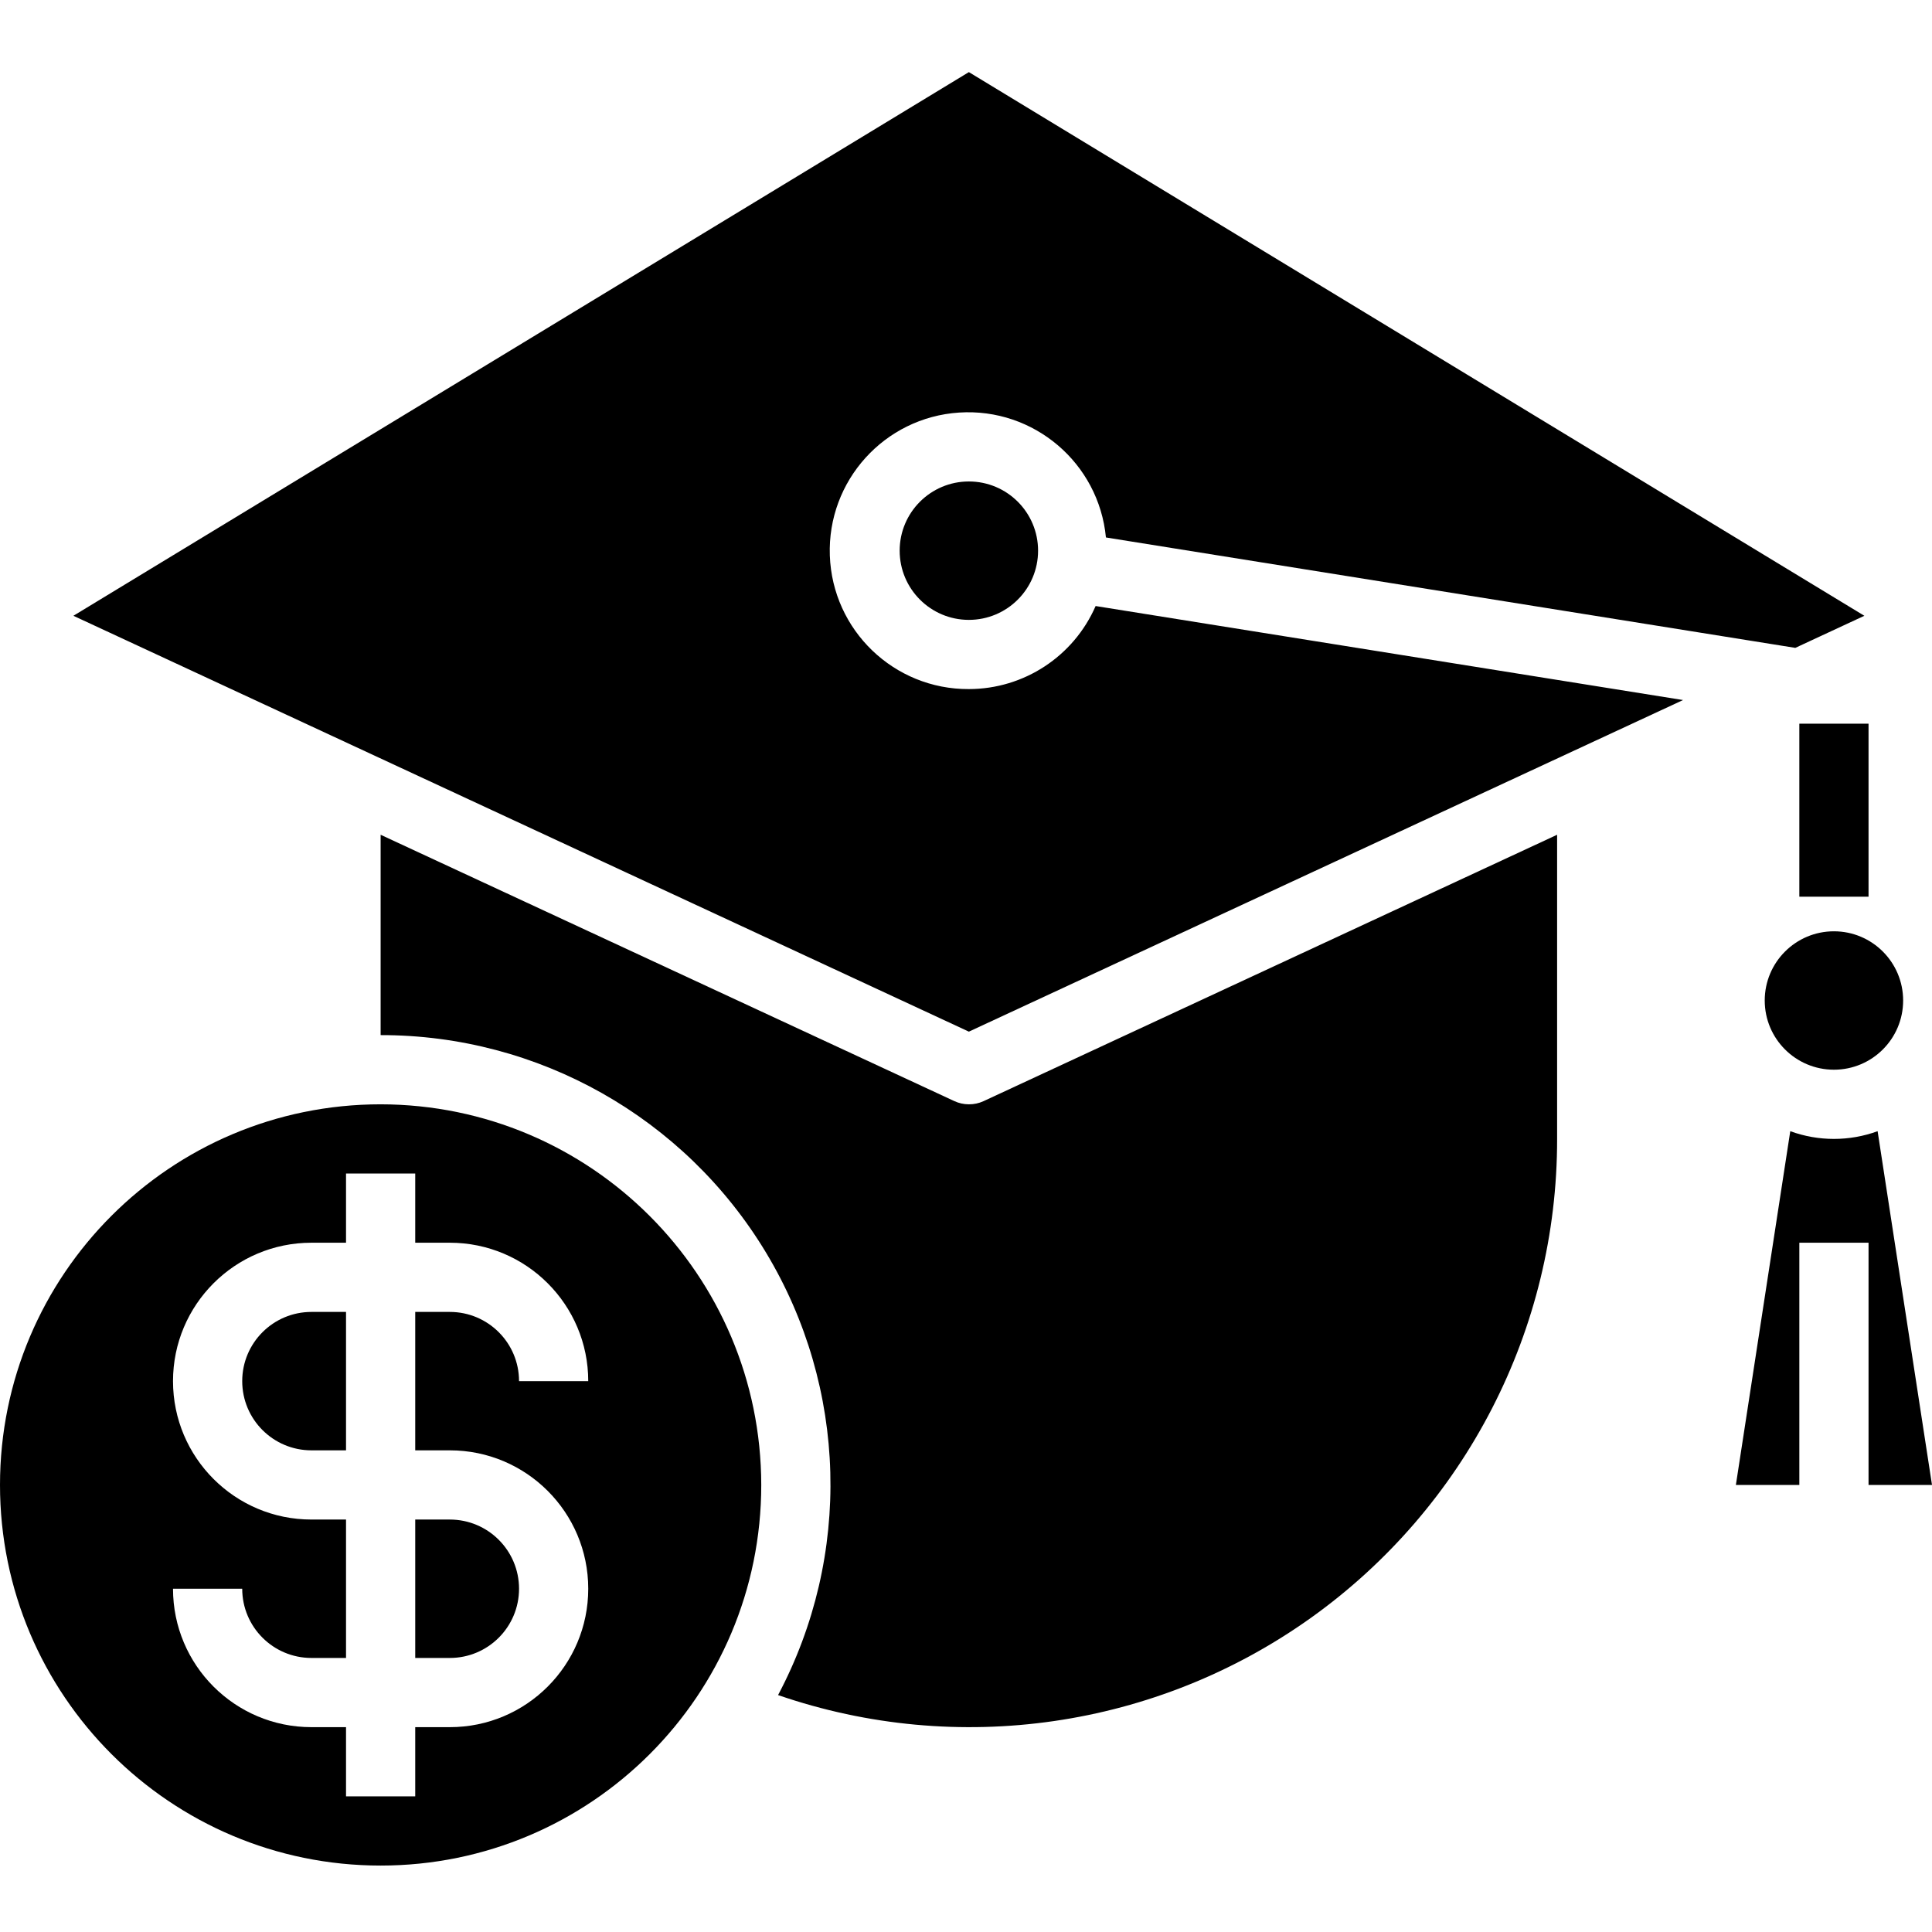
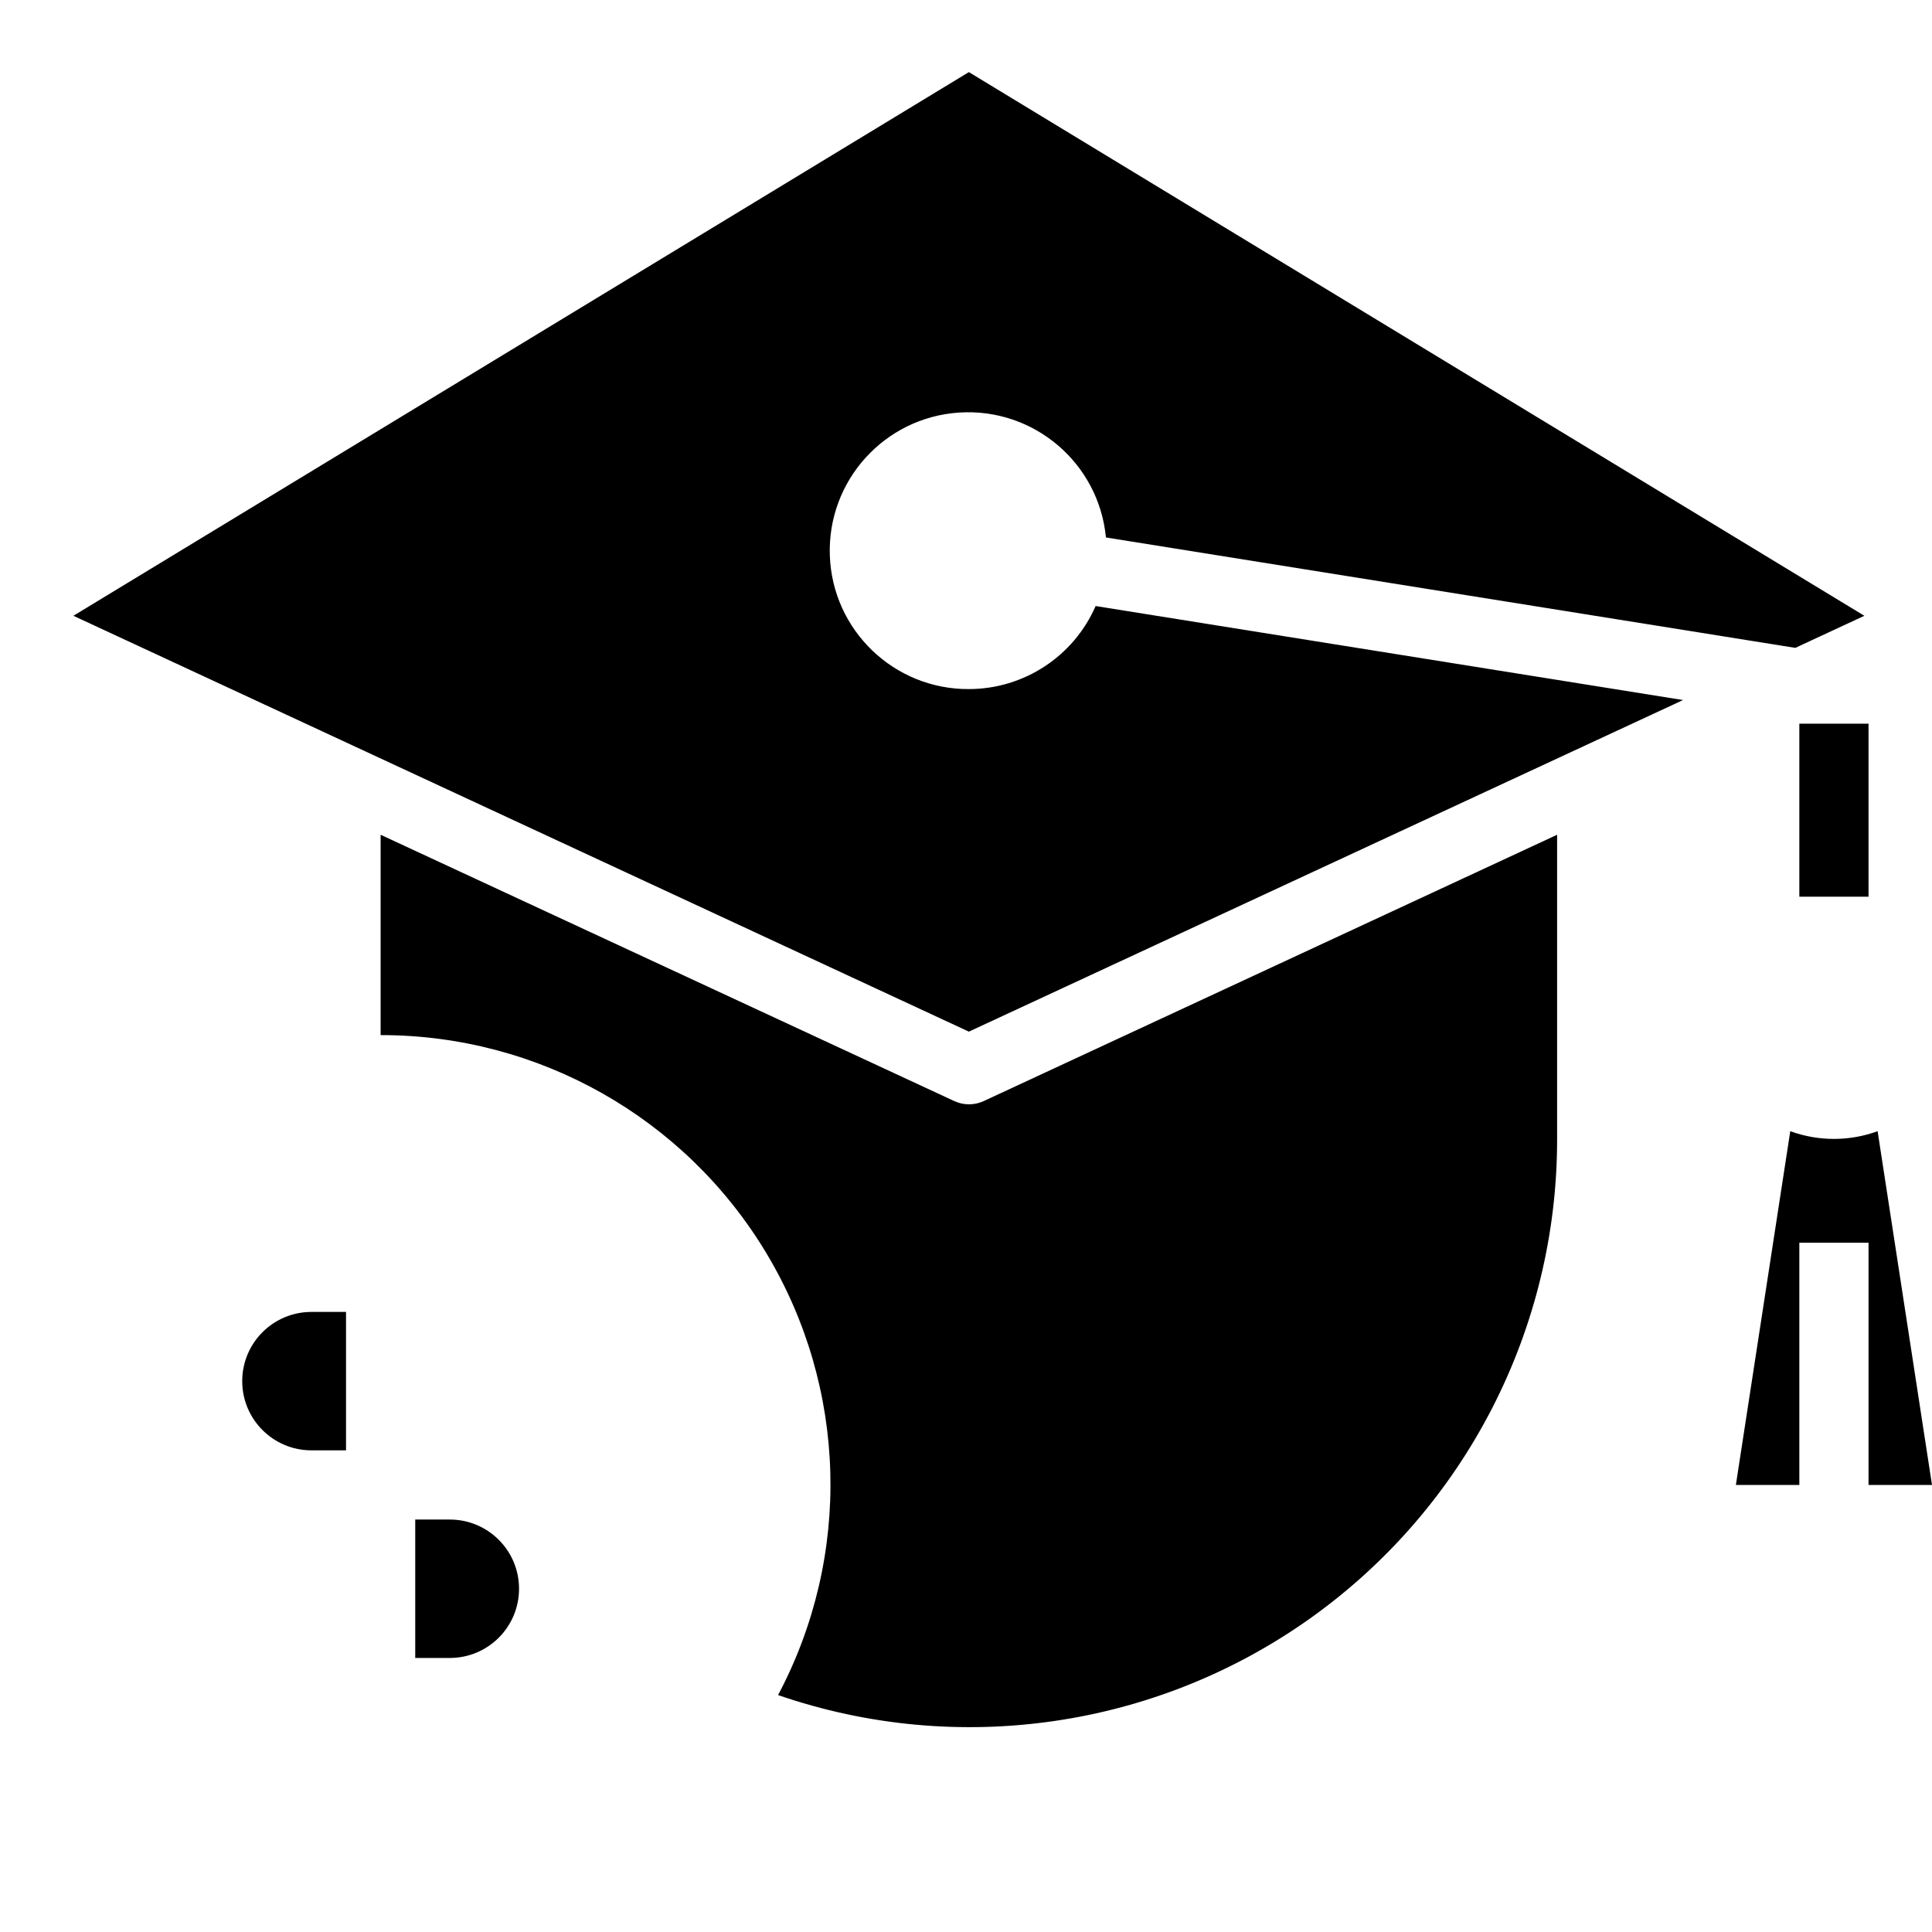
<svg xmlns="http://www.w3.org/2000/svg" height="446pt" viewBox="0 -16 446.672 446" width="446pt">
  <path d="m224 238.977c-1.164 0-2.312-.254-3.367-.746l-132.633-61.574v46.32c36.473-.039 70.293 19.051 89.109 50.297 18.816 31.246 19.871 70.066 2.777 102.285 41.539 14.32 87.441 7.664 123.203-17.863 35.758-25.531 56.961-66.781 56.91-110.719v-70.32l-132.633 61.602c-1.055.48-2.207.727-3.367.719zm0 0" />
  <path d="m56 302.977c0 8.836 7.164 16 16 16h8v-32h-8c-8.836 0-16 7.164-16 16zm0 0" />
  <path d="m224 142.977c-17.297.09-31.535-13.582-32.145-30.871-.613-17.285 12.625-31.93 29.883-33.059 17.262-1.133 32.297 11.656 33.949 28.875l159.383 25.527 15.961-7.418-207.031-125.695-207.031 125.695 207.031 96.145 165.121-76.664-135.816-21.734c-5.086 11.652-16.59 19.188-29.305 19.199zm0 0" />
-   <path d="m240 110.977c0 8.836-7.164 16-16 16s-16-7.164-16-16c0-8.836 7.164-16 16-16s16 7.164 16 16zm0 0" />
  <path d="m96 366.977h8c8.836 0 16-7.164 16-16 0-8.836-7.164-16-16-16h-8zm0 0" />
-   <path d="m88 238.977c-48.602 0-88 39.398-88 88 0 48.602 39.398 88 88 88s88-39.398 88-88c-.059-48.578-39.422-87.941-88-88zm16 80c17.672 0 32 14.328 32 32 0 17.672-14.328 32-32 32h-8v16h-16v-16h-8c-17.672 0-32-14.328-32-32h16c0 8.836 7.164 16 16 16h8v-32h-8c-17.672 0-32-14.328-32-32 0-17.672 14.328-32 32-32h8v-16h16v16h8c17.672 0 32 14.328 32 32h-16c0-8.836-7.164-16-16-16h-8v32zm0 0" />
  <path d="m446.672 326.977-12.574-81.785c-6.523 2.379-13.672 2.379-20.195 0l-12.574 81.785h14.672v-56h16v56zm0 0" />
-   <path d="m440 214.977c0 8.836-7.164 16-16 16s-16-7.164-16-16c0-8.836 7.164-16 16-16s16 7.164 16 16zm0 0" />
  <path d="m416 150.977h16v40h-16zm0 0" />
</svg>